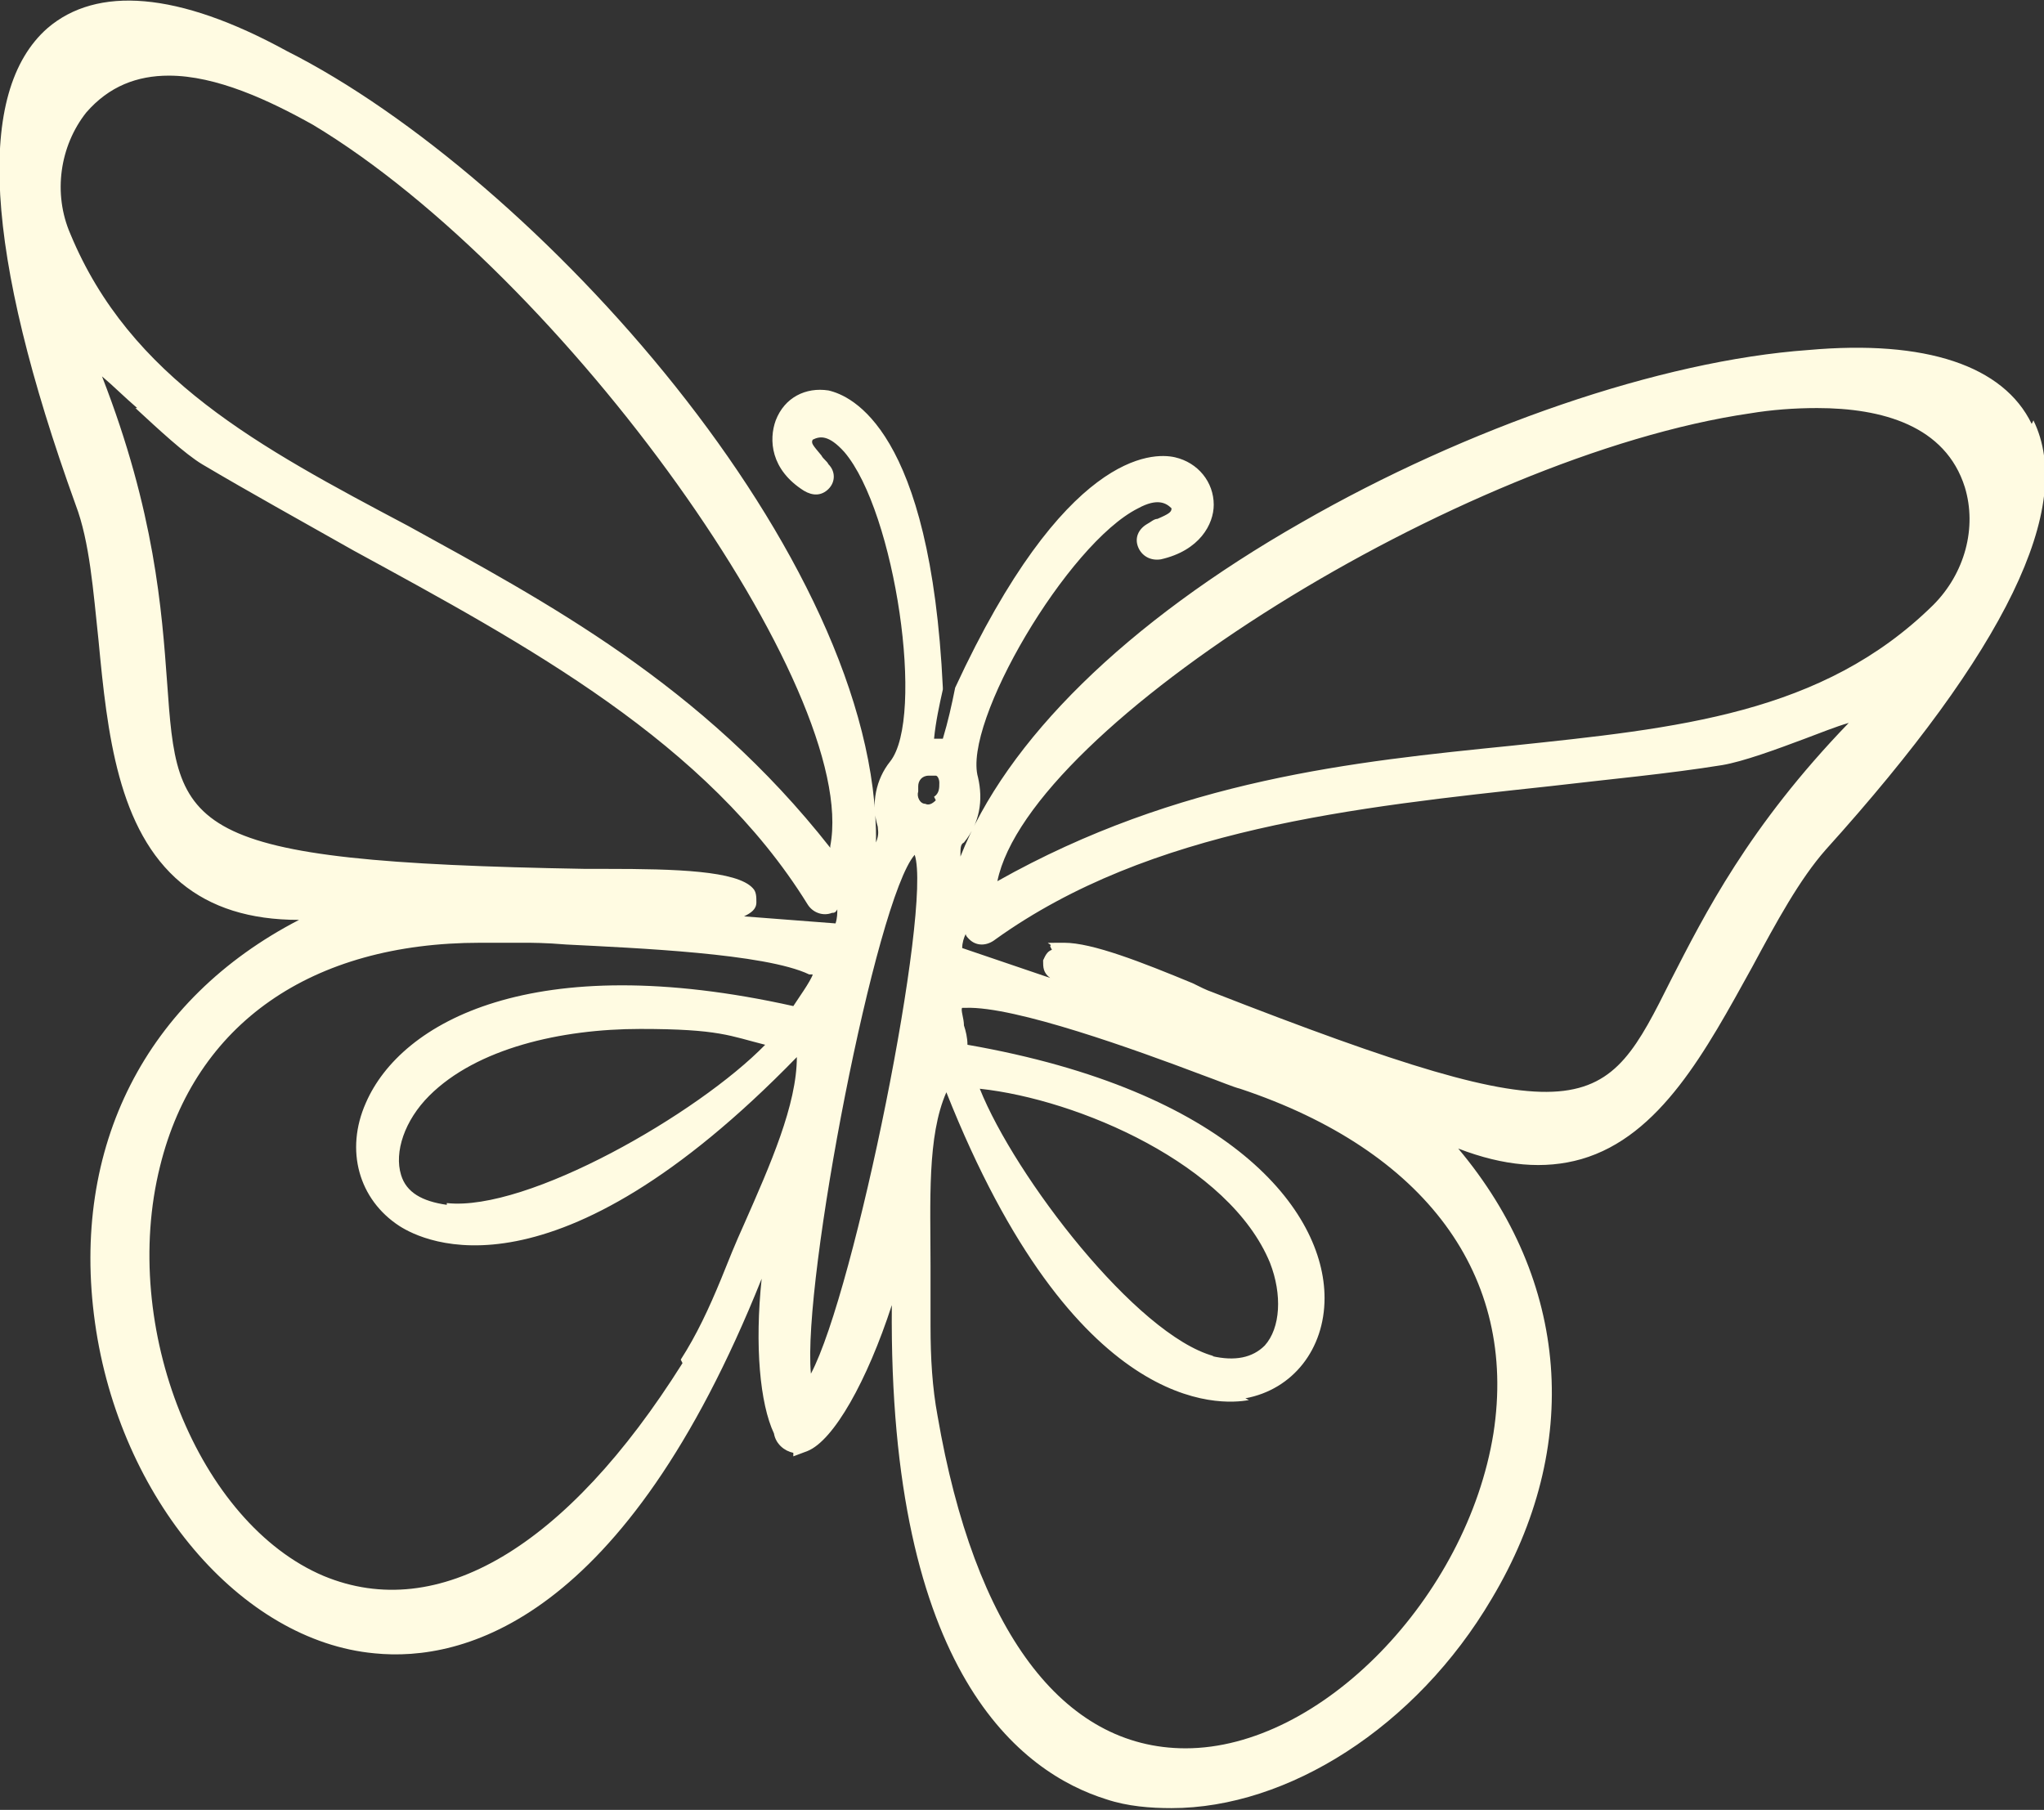
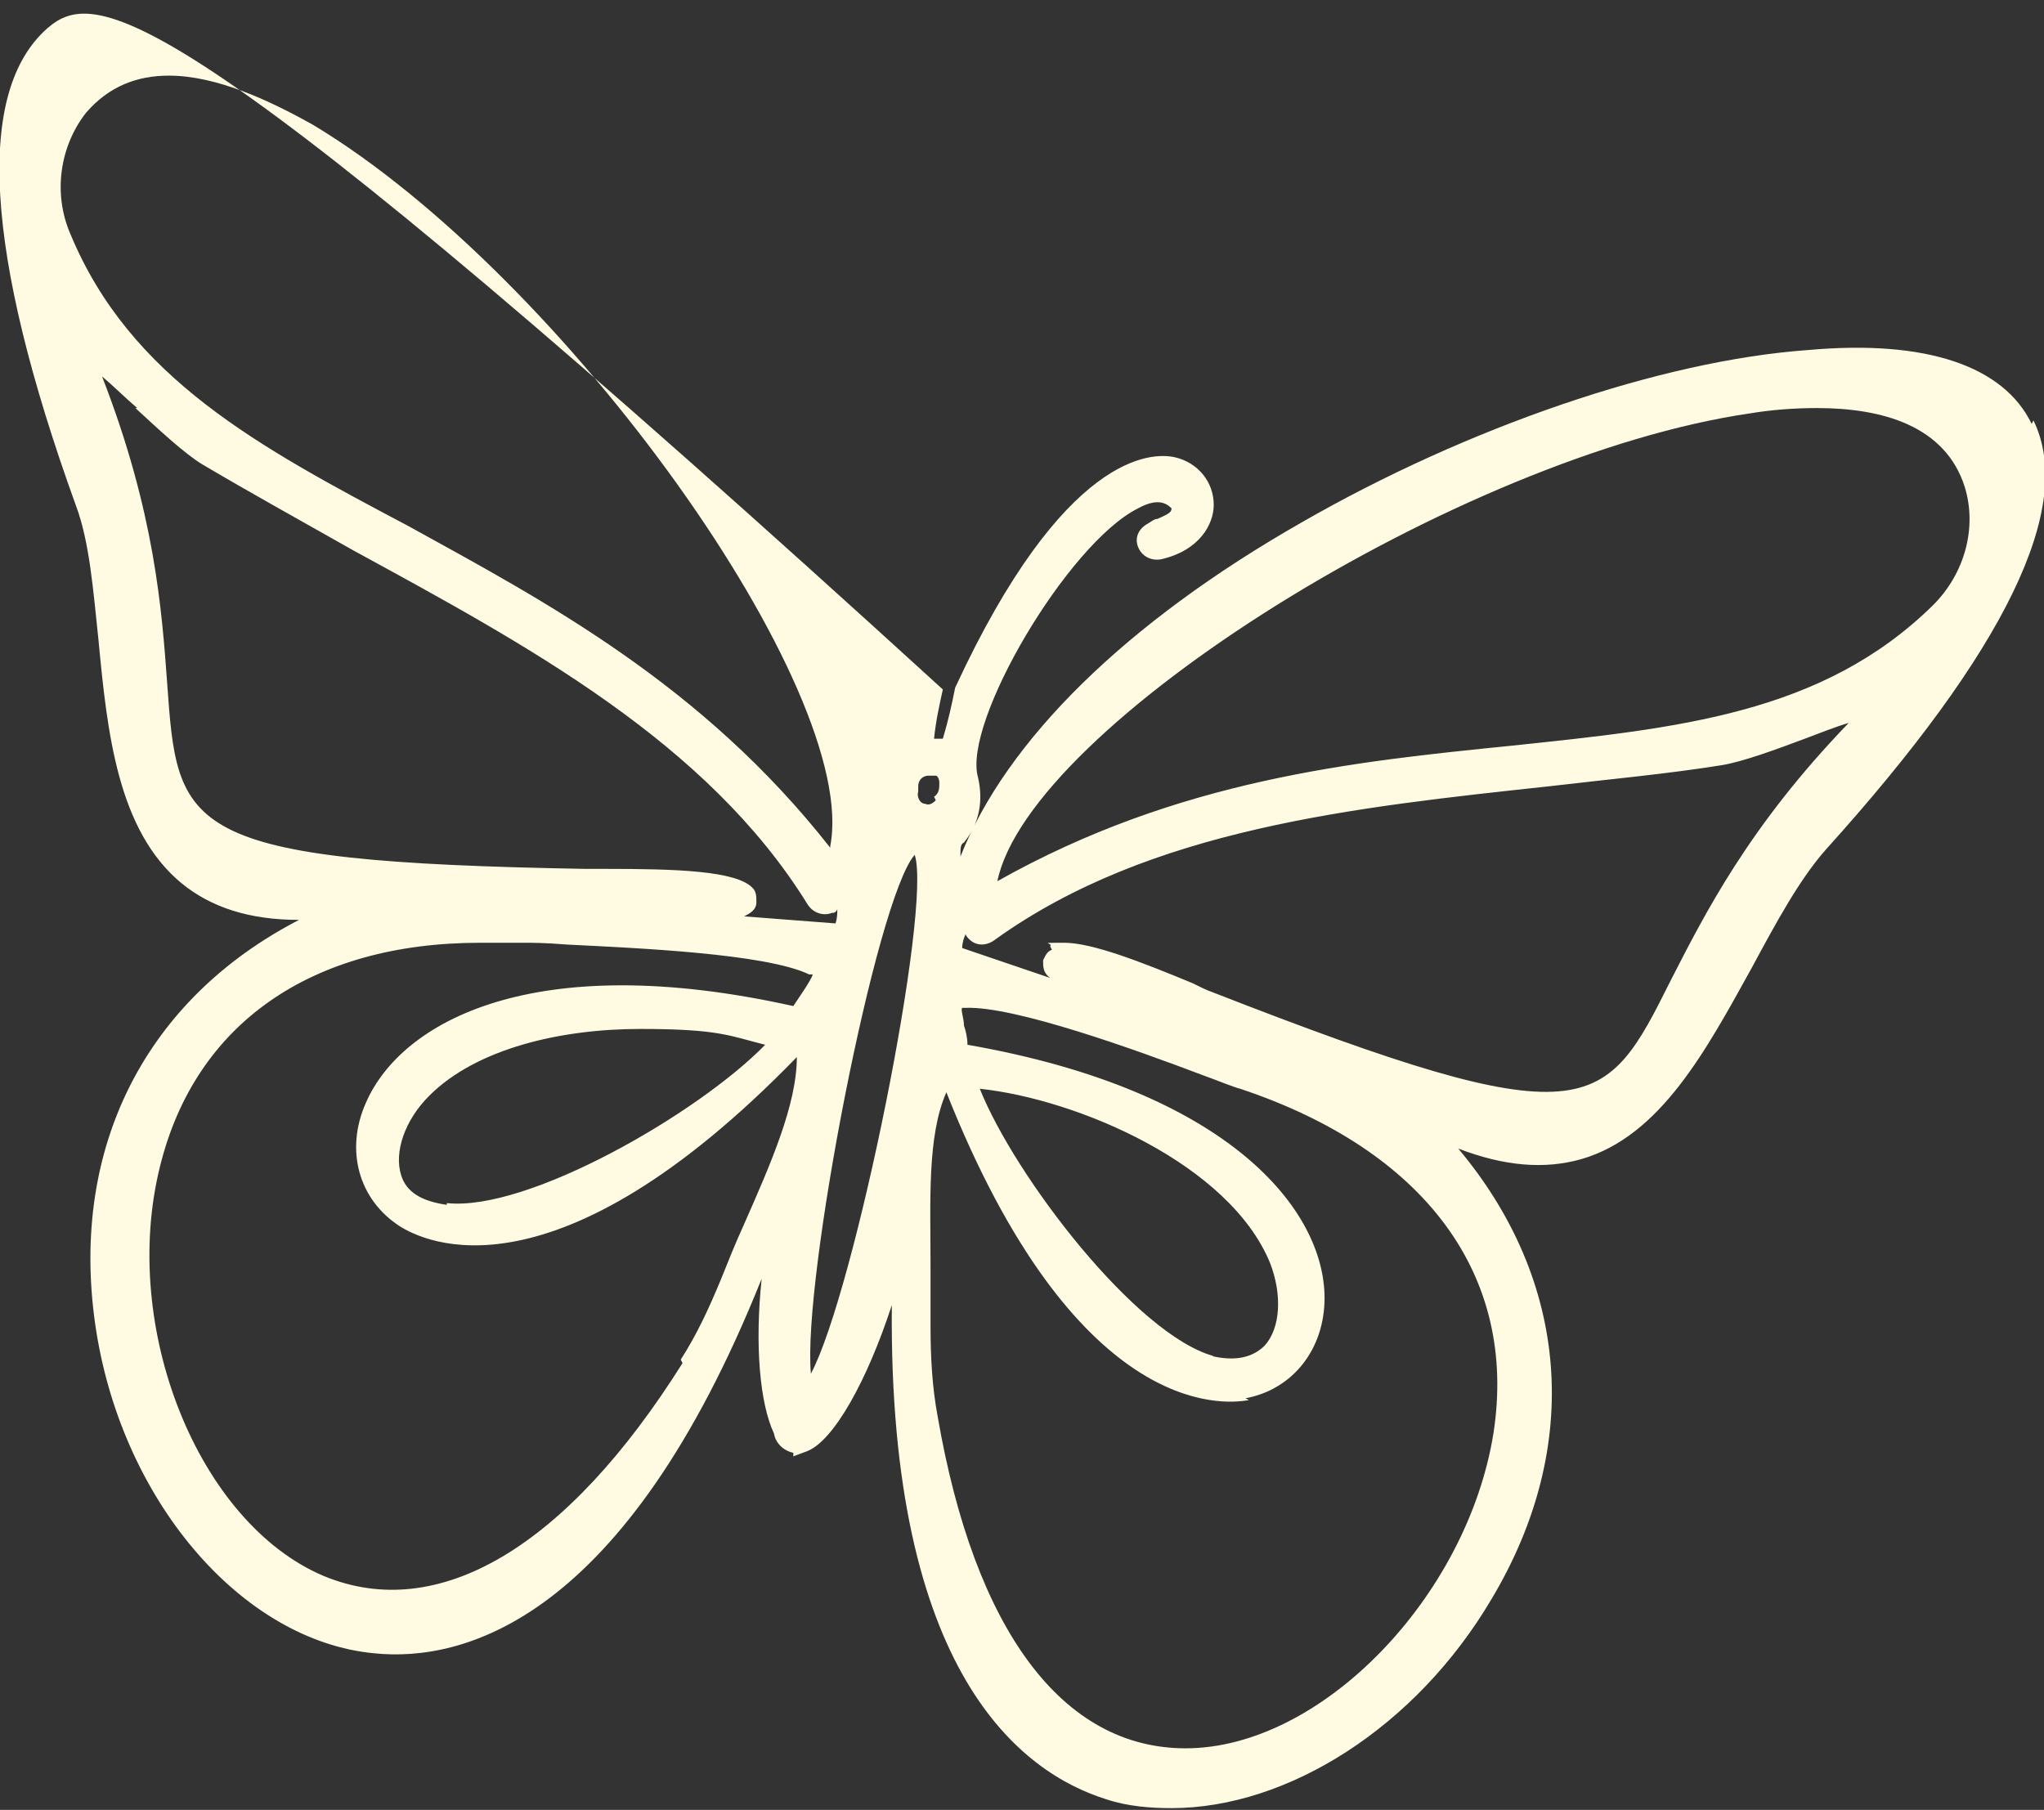
<svg xmlns="http://www.w3.org/2000/svg" id="Livello_1" version="1.1" viewBox="0 0 116.2 102.9">
  <rect x="0" y="0" width="116.2" height="102.9" fill="#333333" stroke="none" />
  <defs>
    <style>
      .st0 {
        fill: #fffbe2;
      }
    </style>
  </defs>
-   <path class="st0" d="M115.5,24.1c-1.6-3.3-6-4.8-12.7-4.2-8.4.6-19.4,4.4-28.8,9.8-10,5.7-16.8,12.4-19.4,19,0-.5,0-.7.2-.8.9-1.1,1.1-2.4.8-3.7-.9-3.1,5.1-13.3,9.1-15.3,1.1-.6,1.6-.3,1.9,0,0,.2-.1.3-.8.6-.2,0-.4.2-.6.3-.5.3-.7.8-.5,1.3.2.5.7.8,1.3.7,2.2-.5,3-2,3-3.1,0-1.3-.9-2.4-2.2-2.7-1.3-.3-6.3-.3-12.5,13.1h0c-.2,1-.4,1.9-.7,2.9,0,0-.2,0-.3,0,0,0-.1,0-.2,0,.1-1,.3-1.9.5-2.8h0c0,0,0-.1,0-.1-.7-14.7-5.2-16.6-6.5-16.9-1.3-.2-2.5.4-3,1.7-.4,1.1-.3,2.8,1.6,4,.5.3,1,.3,1.4-.1.4-.4.4-1,0-1.4-.1-.2-.3-.3-.4-.5-.5-.6-.6-.7-.5-.9.4-.2.9-.3,1.8.7,2.9,3.4,4.6,15.1,2.6,17.6-.8,1-1.1,2.4-.7,3.7,0,.2.1.4-.1.9.2-16.2-19.4-37.9-33.5-45C10.1-.5,5.5-.8,2.7,1.6-1.4,5.2-.9,14.3,4.3,28.7c.8,2.1,1,4.9,1.3,7.7.5,5.3,1.1,10.8,4.7,13.8,1.7,1.4,3.9,2.1,6.7,2.1-8.7,4.5-13,12.9-11.6,22.9,1.4,10,8.3,18.1,15.9,18.8,5,.5,14.2-1.8,22-21.3-.4,3.8-.1,7.1.7,8.8.1.6.6,1,1.1,1.1,0,0,0,0,0,0v.2c0,0,.8-.3.8-.3,1.5-.6,3.4-4,4.8-8.3-.2,21,7.4,26.6,12.2,28.1,1.2.4,2.5.5,3.7.5,6.6,0,13.9-4.6,18.2-11.9,5.2-8.7,4.4-18.1-1.9-25.6,2.6,1,4.9,1.2,7,.6,4.5-1.3,7.1-6.2,9.7-10.9,1.4-2.6,2.7-5,4.2-6.7,10.2-11.3,14.2-19.5,11.8-24.4ZM52,48.6c1,3-3.4,24.8-5.9,29.5-.5-5.3,3.7-27,5.9-29.5ZM53.2,45.5c-.2.2-.4.3-.6.2-.3,0-.5-.4-.4-.7h0c0,0,0-.3,0-.3,0-.3.2-.6.6-.6,0,0,0,0,.1,0h0s0,0,0,0c.1,0,.2,0,.3,0,.1,0,.2.2.2.4,0,.3,0,.6-.3.8ZM69,77.1c-4.4-1.2-11.3-10.2-13.3-15.2,5.6.6,14.2,4.3,16.5,9.9.7,1.8.6,3.7-.3,4.7-.7.7-1.7.9-3,.6ZM70.8,79.5c2.7-.5,4.5-2.8,4.5-5.7,0-5-5.4-11.8-20.3-14.4,0-.4-.1-.8-.2-1.1,0-.4-.2-.9-.1-1,0,0,0,0,.2,0,2.8-.1,9.7,2.4,13.4,3.8,1.1.4,1.8.7,2.2.8,10.5,3.5,15.8,10.6,14.4,19.6-1.5,9.3-9.8,17.9-17.5,17.9,0,0,0,0,0,0-7,0-12-6.7-14.1-18.9-.3-1.6-.4-3.3-.4-5.1,0-1.1,0-2.2,0-3.4,0-3.7-.2-7.4.9-9.9,7.3,18.4,15.6,17.8,17.2,17.5ZM59.8,54c-.3.1-.4.4-.5.6,0,.4,0,.7.4,1l-5-1.7c0-.3.1-.6.2-.8,0,.1.1.2.2.3.4.4,1,.4,1.5,0,8.8-6.3,20.4-7.5,31.5-8.7,3.4-.4,6.7-.7,9.8-1.2,1.2-.2,3.1-.9,4.7-1.5.8-.3,1.8-.7,2.5-.9-5.7,5.9-8.2,10.9-10.1,14.6-3.8,7.6-4.6,9.1-26.1.7-.3-.1-.7-.3-1.1-.5-2.9-1.2-5.7-2.3-7.3-2.3s-.6,0-.8.2ZM109.9,34.4c-6.3,6.2-14.5,7-24,8-8.9.9-18.9,1.9-29.2,7.7,1.8-8.8,26.3-24.2,42.8-26.6,1.2-.2,2.5-.3,3.8-.3,3.7,0,7.3,1,8.4,4.5.7,2.3,0,4.9-1.8,6.7ZM25.4,68.5c-1.4-.2-2.3-.7-2.6-1.7-.4-1.3.2-3.1,1.6-4.5,2.7-2.7,7.5-3.8,12-3.8s5.1.4,7.1.9c-3.8,3.9-13.5,9.5-18.1,9ZM47.2,48.2c-7.3-9.3-16.2-14-24-18.3C14.7,25.4,7.4,21.5,4,13.3c-1-2.3-.6-5,.9-6.9,1.3-1.5,2.9-2.1,4.7-2.1,2.7,0,5.7,1.4,8.2,2.8,14.3,8.6,31.1,32.2,29.4,41ZM7.7,23.2c1.3,1.2,2.8,2.6,3.8,3.2,2.7,1.6,5.6,3.2,8.6,4.9,9.9,5.4,20.1,10.9,25.8,20.1.3.5.9.7,1.4.5.1,0,.2,0,.3-.2,0,.2,0,.5-.1.8l-5.2-.4c.4-.2.7-.4.7-.8,0-.3,0-.6-.2-.8-.9-1-4.4-1.1-8.3-1.1-.5,0-.9,0-1.2,0-23.1-.4-23.2-2.2-23.8-10.6-.3-4.1-.7-9.7-3.7-17.4.6.5,1.3,1.2,2,1.8ZM38.8,77.5c-6.6,10.5-13.9,14.8-20.4,12.1-7.1-3-11.6-14.1-9.3-23.3,2-8.1,8.6-12.7,18.2-12.7s1.7,0,2.5,0c.4,0,1.2,0,2.4.1,3.9.2,11.3.5,13.8,1.7.1,0,.2,0,.2,0,0,.1-.3.6-.5.9-.2.3-.4.6-.6.9-14.8-3.3-22.3.9-24.3,5.5-1.2,2.7-.4,5.5,1.9,7,1.4.9,8.8,4.6,22.6-9.6,0,2.7-1.5,6.1-3,9.5-.5,1.1-.9,2.1-1.3,3.1-.7,1.7-1.4,3.2-2.3,4.6Z" />
+   <path class="st0" d="M115.5,24.1c-1.6-3.3-6-4.8-12.7-4.2-8.4.6-19.4,4.4-28.8,9.8-10,5.7-16.8,12.4-19.4,19,0-.5,0-.7.2-.8.9-1.1,1.1-2.4.8-3.7-.9-3.1,5.1-13.3,9.1-15.3,1.1-.6,1.6-.3,1.9,0,0,.2-.1.3-.8.6-.2,0-.4.2-.6.3-.5.3-.7.8-.5,1.3.2.5.7.8,1.3.7,2.2-.5,3-2,3-3.1,0-1.3-.9-2.4-2.2-2.7-1.3-.3-6.3-.3-12.5,13.1h0c-.2,1-.4,1.9-.7,2.9,0,0-.2,0-.3,0,0,0-.1,0-.2,0,.1-1,.3-1.9.5-2.8h0C10.1-.5,5.5-.8,2.7,1.6-1.4,5.2-.9,14.3,4.3,28.7c.8,2.1,1,4.9,1.3,7.7.5,5.3,1.1,10.8,4.7,13.8,1.7,1.4,3.9,2.1,6.7,2.1-8.7,4.5-13,12.9-11.6,22.9,1.4,10,8.3,18.1,15.9,18.8,5,.5,14.2-1.8,22-21.3-.4,3.8-.1,7.1.7,8.8.1.6.6,1,1.1,1.1,0,0,0,0,0,0v.2c0,0,.8-.3.8-.3,1.5-.6,3.4-4,4.8-8.3-.2,21,7.4,26.6,12.2,28.1,1.2.4,2.5.5,3.7.5,6.6,0,13.9-4.6,18.2-11.9,5.2-8.7,4.4-18.1-1.9-25.6,2.6,1,4.9,1.2,7,.6,4.5-1.3,7.1-6.2,9.7-10.9,1.4-2.6,2.7-5,4.2-6.7,10.2-11.3,14.2-19.5,11.8-24.4ZM52,48.6c1,3-3.4,24.8-5.9,29.5-.5-5.3,3.7-27,5.9-29.5ZM53.2,45.5c-.2.2-.4.3-.6.2-.3,0-.5-.4-.4-.7h0c0,0,0-.3,0-.3,0-.3.2-.6.6-.6,0,0,0,0,.1,0h0s0,0,0,0c.1,0,.2,0,.3,0,.1,0,.2.2.2.4,0,.3,0,.6-.3.8ZM69,77.1c-4.4-1.2-11.3-10.2-13.3-15.2,5.6.6,14.2,4.3,16.5,9.9.7,1.8.6,3.7-.3,4.7-.7.7-1.7.9-3,.6ZM70.8,79.5c2.7-.5,4.5-2.8,4.5-5.7,0-5-5.4-11.8-20.3-14.4,0-.4-.1-.8-.2-1.1,0-.4-.2-.9-.1-1,0,0,0,0,.2,0,2.8-.1,9.7,2.4,13.4,3.8,1.1.4,1.8.7,2.2.8,10.5,3.5,15.8,10.6,14.4,19.6-1.5,9.3-9.8,17.9-17.5,17.9,0,0,0,0,0,0-7,0-12-6.7-14.1-18.9-.3-1.6-.4-3.3-.4-5.1,0-1.1,0-2.2,0-3.4,0-3.7-.2-7.4.9-9.9,7.3,18.4,15.6,17.8,17.2,17.5ZM59.8,54c-.3.1-.4.4-.5.6,0,.4,0,.7.4,1l-5-1.7c0-.3.1-.6.2-.8,0,.1.1.2.2.3.4.4,1,.4,1.5,0,8.8-6.3,20.4-7.5,31.5-8.7,3.4-.4,6.7-.7,9.8-1.2,1.2-.2,3.1-.9,4.7-1.5.8-.3,1.8-.7,2.5-.9-5.7,5.9-8.2,10.9-10.1,14.6-3.8,7.6-4.6,9.1-26.1.7-.3-.1-.7-.3-1.1-.5-2.9-1.2-5.7-2.3-7.3-2.3s-.6,0-.8.2ZM109.9,34.4c-6.3,6.2-14.5,7-24,8-8.9.9-18.9,1.9-29.2,7.7,1.8-8.8,26.3-24.2,42.8-26.6,1.2-.2,2.5-.3,3.8-.3,3.7,0,7.3,1,8.4,4.5.7,2.3,0,4.9-1.8,6.7ZM25.4,68.5c-1.4-.2-2.3-.7-2.6-1.7-.4-1.3.2-3.1,1.6-4.5,2.7-2.7,7.5-3.8,12-3.8s5.1.4,7.1.9c-3.8,3.9-13.5,9.5-18.1,9ZM47.2,48.2c-7.3-9.3-16.2-14-24-18.3C14.7,25.4,7.4,21.5,4,13.3c-1-2.3-.6-5,.9-6.9,1.3-1.5,2.9-2.1,4.7-2.1,2.7,0,5.7,1.4,8.2,2.8,14.3,8.6,31.1,32.2,29.4,41ZM7.7,23.2c1.3,1.2,2.8,2.6,3.8,3.2,2.7,1.6,5.6,3.2,8.6,4.9,9.9,5.4,20.1,10.9,25.8,20.1.3.5.9.7,1.4.5.1,0,.2,0,.3-.2,0,.2,0,.5-.1.8l-5.2-.4c.4-.2.7-.4.7-.8,0-.3,0-.6-.2-.8-.9-1-4.4-1.1-8.3-1.1-.5,0-.9,0-1.2,0-23.1-.4-23.2-2.2-23.8-10.6-.3-4.1-.7-9.7-3.7-17.4.6.5,1.3,1.2,2,1.8ZM38.8,77.5c-6.6,10.5-13.9,14.8-20.4,12.1-7.1-3-11.6-14.1-9.3-23.3,2-8.1,8.6-12.7,18.2-12.7s1.7,0,2.5,0c.4,0,1.2,0,2.4.1,3.9.2,11.3.5,13.8,1.7.1,0,.2,0,.2,0,0,.1-.3.6-.5.9-.2.3-.4.6-.6.9-14.8-3.3-22.3.9-24.3,5.5-1.2,2.7-.4,5.5,1.9,7,1.4.9,8.8,4.6,22.6-9.6,0,2.7-1.5,6.1-3,9.5-.5,1.1-.9,2.1-1.3,3.1-.7,1.7-1.4,3.2-2.3,4.6Z" />
</svg>